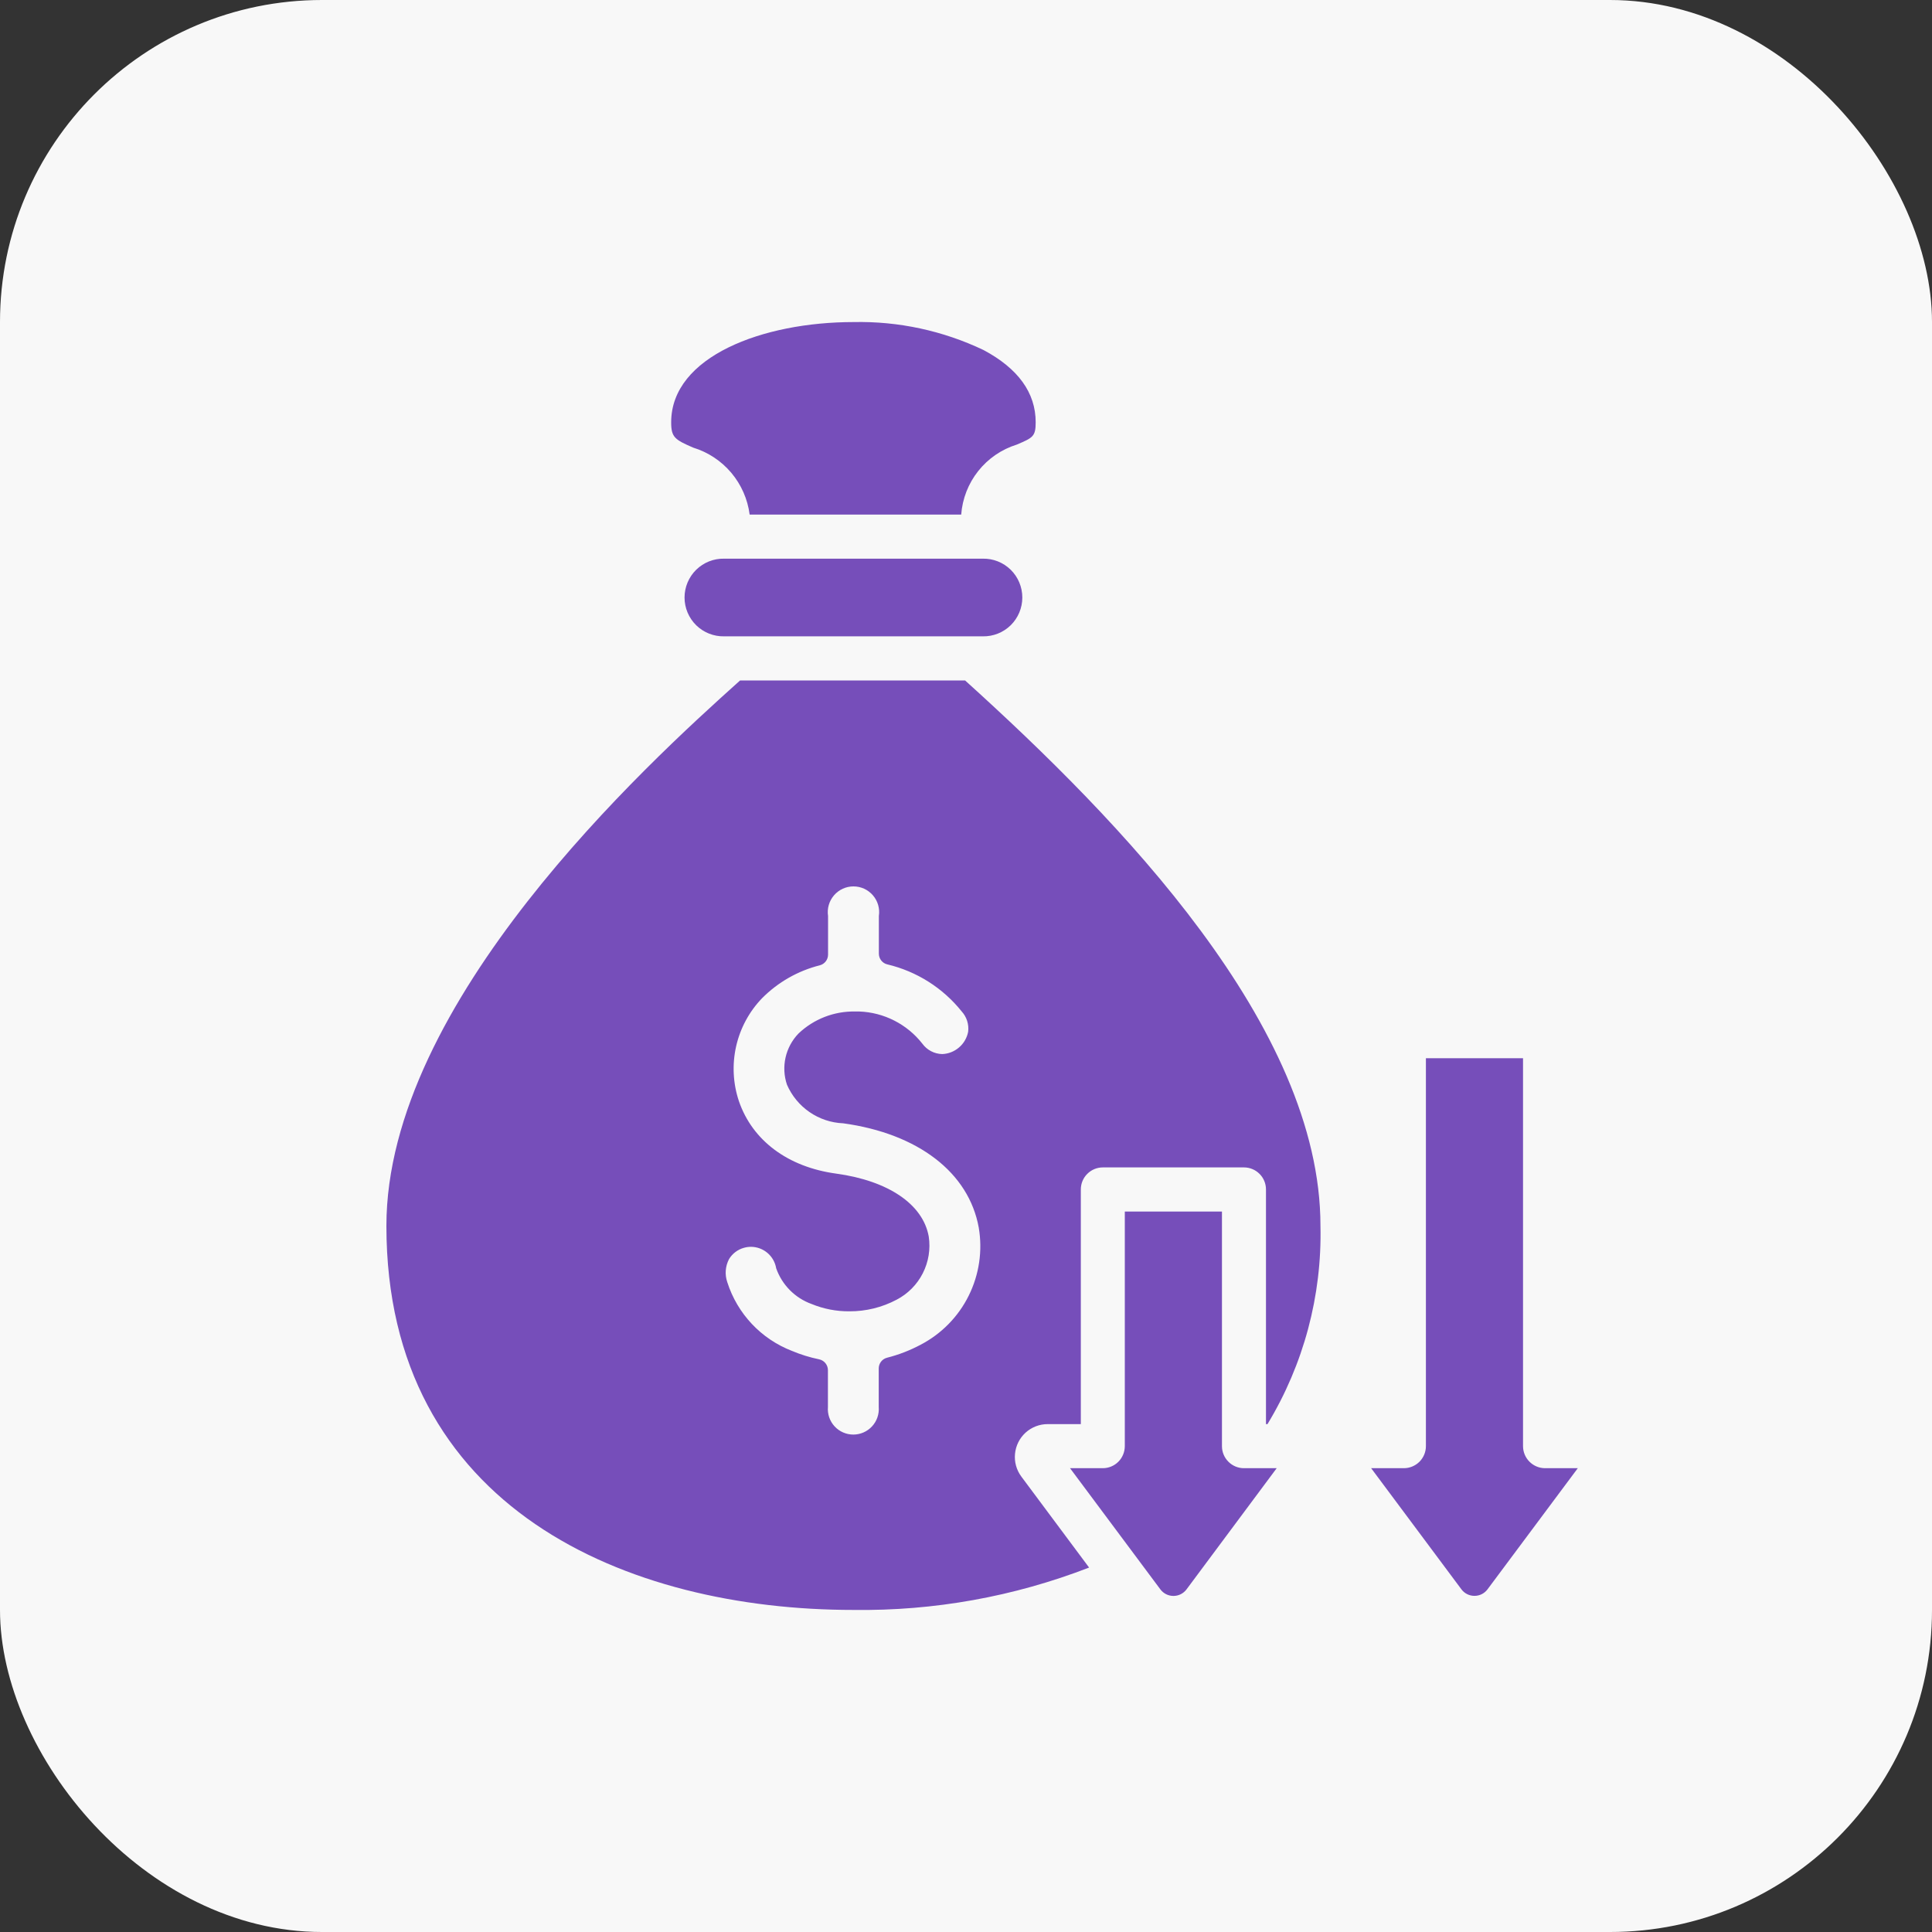
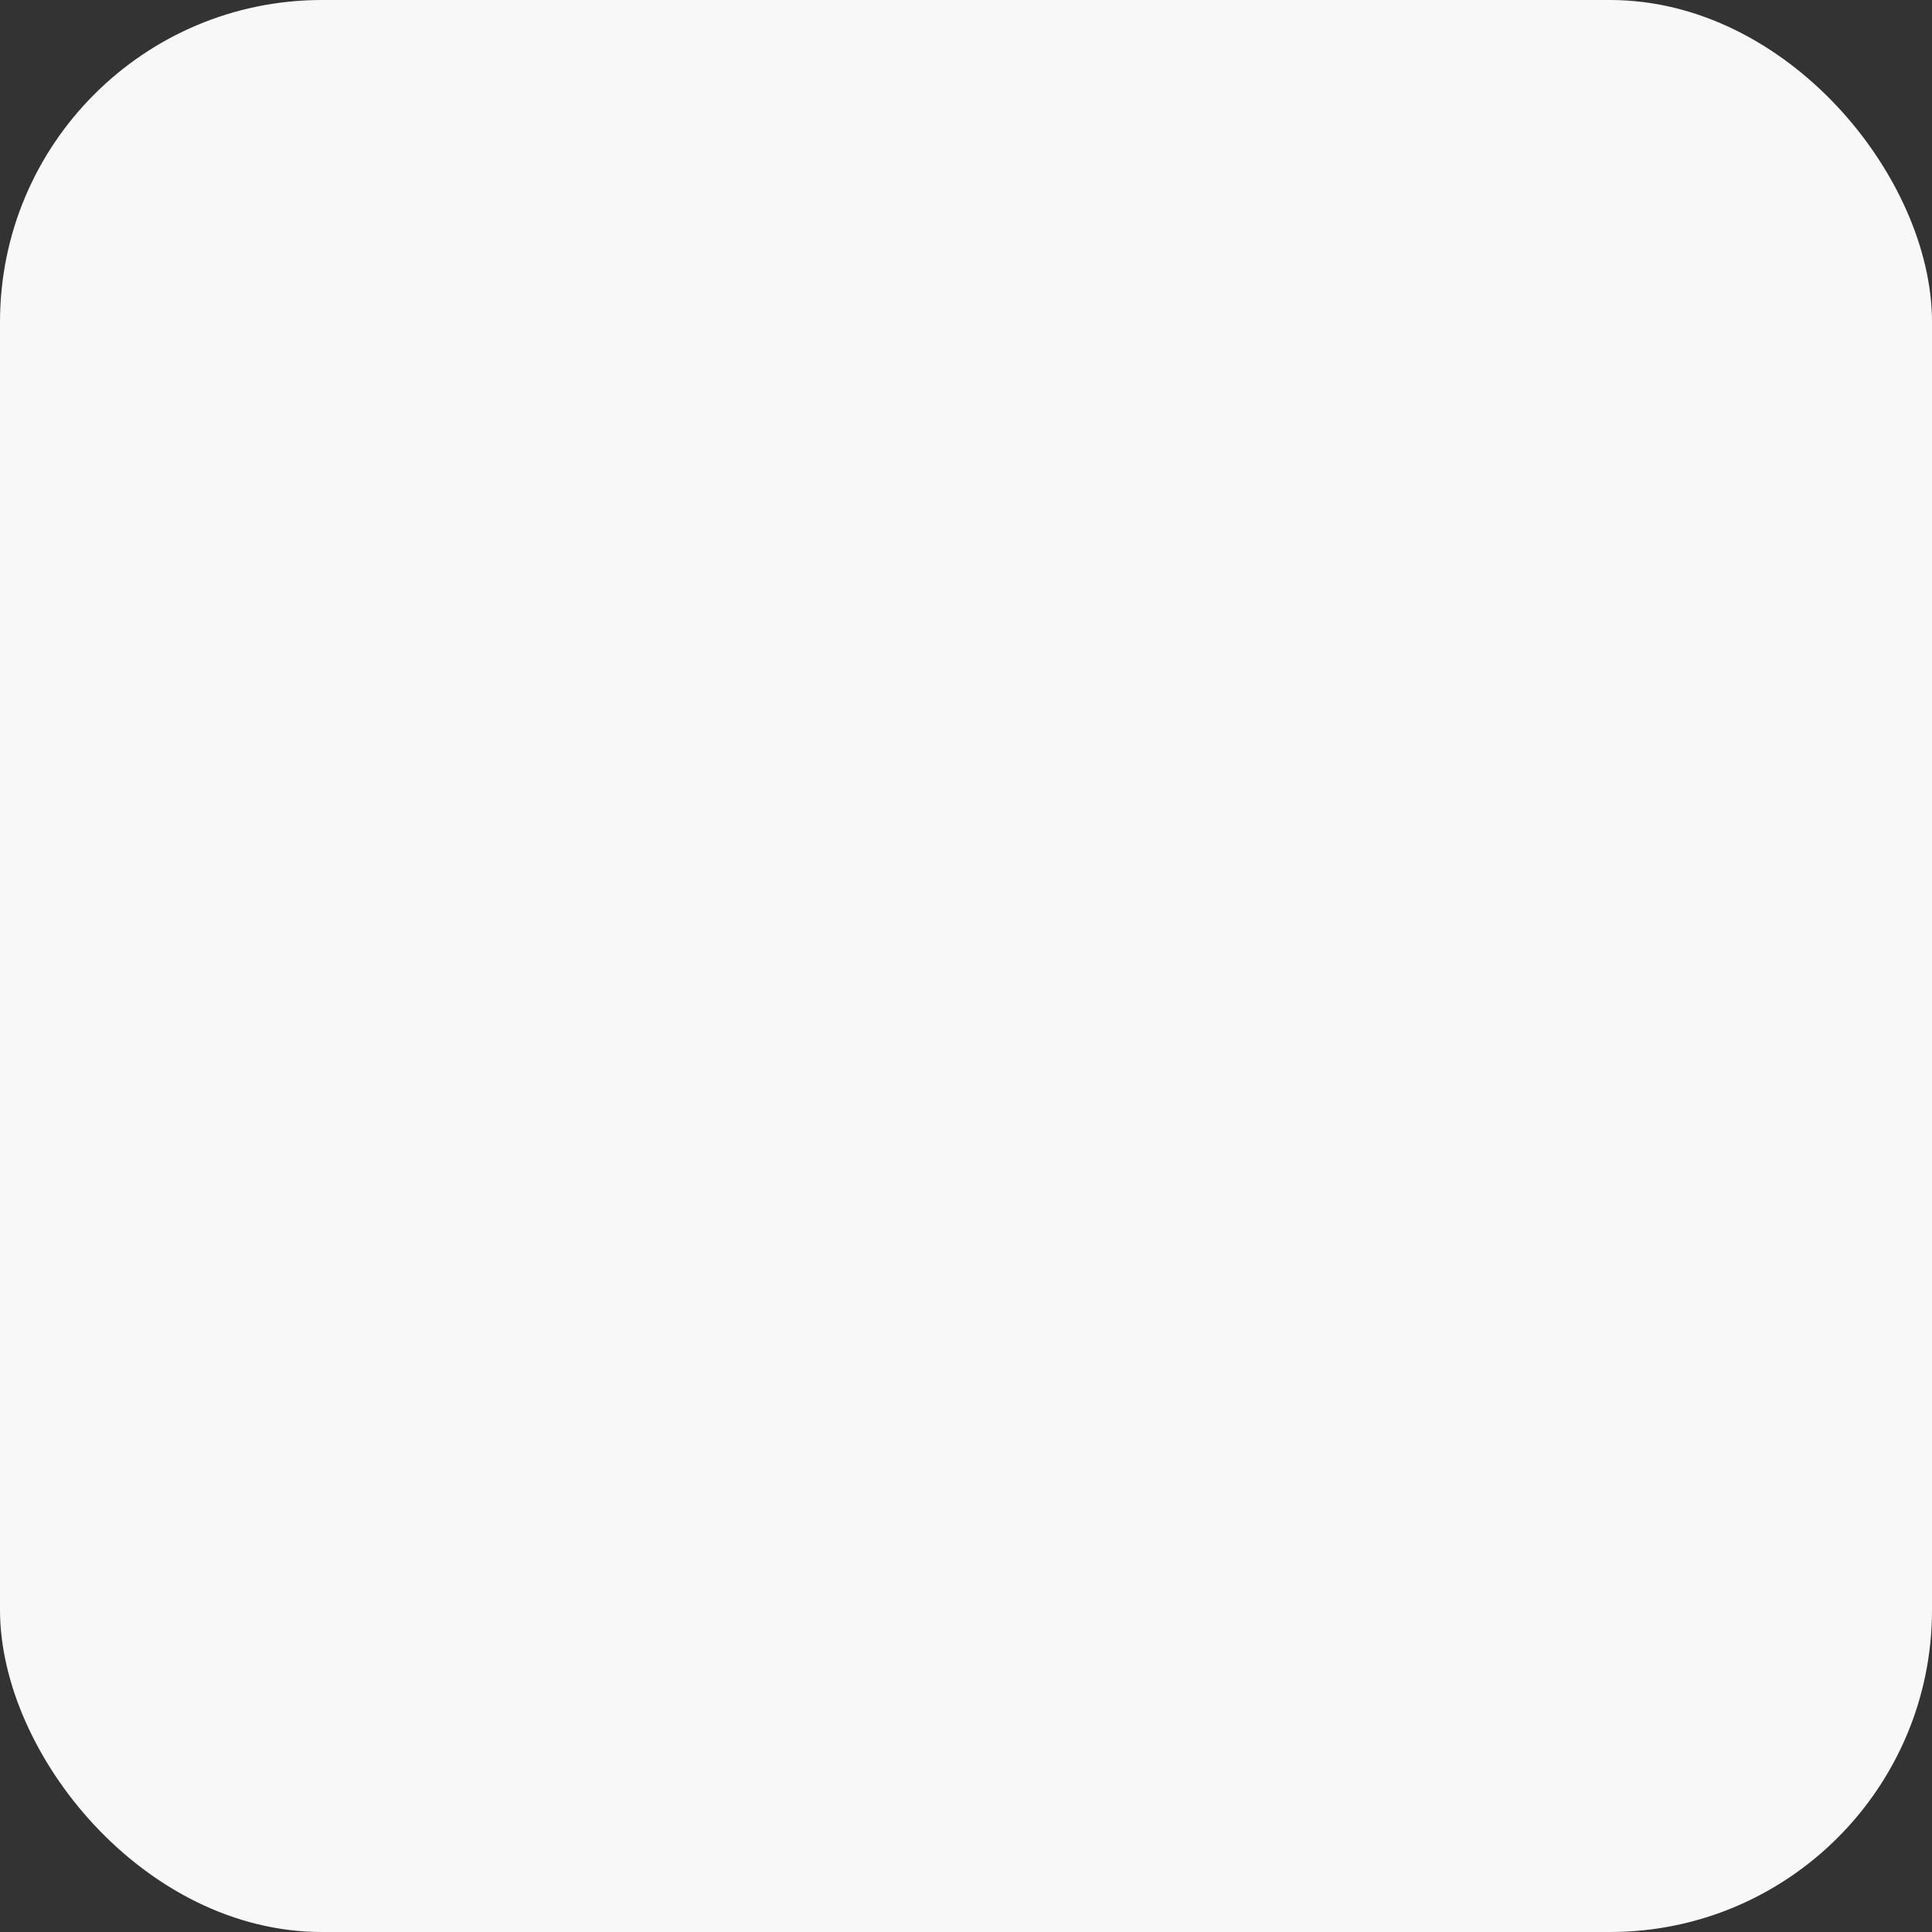
<svg xmlns="http://www.w3.org/2000/svg" width="60" height="60" viewBox="0 0 60 60" fill="none">
  <rect x="0" y="0" width="60" height="60" fill="#333333" stroke="none" />
  <rect width="60" height="60" rx="10" fill="#F8F8F8" />
-   <path d="M49 45.596L46.197 49.357C46.102 49.486 45.951 49.561 45.791 49.561C45.631 49.561 45.48 49.486 45.385 49.357L42.582 45.596H43.599C43.78 45.596 43.954 45.523 44.083 45.395C44.211 45.266 44.283 45.092 44.283 44.91V32.864H47.299V44.911C47.299 45.092 47.371 45.267 47.5 45.395C47.628 45.523 47.802 45.596 47.983 45.596L49 45.596ZM37.949 44.912V37.625H34.932V44.912C34.931 45.094 34.859 45.268 34.731 45.396C34.603 45.524 34.429 45.596 34.248 45.596H33.231L36.036 49.359C36.132 49.488 36.282 49.563 36.442 49.563C36.602 49.563 36.753 49.488 36.849 49.359L39.649 45.596H38.632C38.451 45.596 38.277 45.524 38.149 45.395C38.021 45.267 37.949 45.094 37.949 44.912ZM41.008 38.071C41.057 40.238 40.486 42.374 39.363 44.227H39.316V36.94C39.316 36.759 39.245 36.584 39.116 36.456C38.988 36.327 38.814 36.255 38.633 36.255H34.249C34.068 36.255 33.894 36.327 33.766 36.456C33.637 36.584 33.566 36.759 33.566 36.94V44.227H32.535C32.282 44.227 32.038 44.322 31.85 44.492C31.663 44.663 31.546 44.897 31.522 45.149C31.497 45.402 31.568 45.654 31.719 45.857L33.823 48.682C31.49 49.585 29.006 50.032 26.504 49.998C19.492 49.998 12 46.865 12 38.071C12 31.123 20.041 23.771 22.983 21.133L29.973 21.133C34.77 25.469 41.008 31.872 41.008 38.071L41.008 38.071ZM27.549 42.165C27.912 42.073 28.263 41.937 28.594 41.76C29.239 41.423 29.762 40.89 30.085 40.237C30.409 39.584 30.518 38.844 30.396 38.125C30.088 36.416 28.514 35.205 26.185 34.885C25.811 34.87 25.449 34.749 25.141 34.537C24.832 34.325 24.589 34.029 24.44 33.686C24.348 33.414 24.333 33.122 24.396 32.842C24.459 32.563 24.597 32.306 24.796 32.099C25.271 31.646 25.906 31.4 26.561 31.413H26.685C27.451 31.441 28.167 31.805 28.642 32.409C28.786 32.609 29.015 32.73 29.261 32.735C29.454 32.728 29.638 32.655 29.784 32.529C29.931 32.404 30.03 32.232 30.067 32.042C30.095 31.813 30.022 31.583 29.867 31.412C29.281 30.68 28.468 30.166 27.557 29.95C27.403 29.914 27.294 29.776 27.294 29.617V28.447C27.329 28.217 27.262 27.983 27.11 27.806C26.958 27.629 26.738 27.528 26.505 27.528C26.272 27.528 26.052 27.629 25.9 27.806C25.748 27.983 25.681 28.217 25.716 28.447V29.647C25.716 29.802 25.611 29.939 25.461 29.978C24.781 30.149 24.16 30.503 23.666 31.001C23.265 31.417 22.987 31.936 22.86 32.499C22.734 33.063 22.764 33.651 22.948 34.199C23.369 35.424 24.471 36.245 25.971 36.448C27.589 36.67 28.665 37.401 28.843 38.402C28.902 38.792 28.837 39.191 28.658 39.543C28.479 39.895 28.195 40.181 27.846 40.363C27.393 40.603 26.889 40.727 26.377 40.724C25.975 40.727 25.577 40.65 25.205 40.497C24.691 40.312 24.287 39.905 24.105 39.388C24.074 39.203 23.979 39.035 23.837 38.913C23.694 38.791 23.514 38.723 23.327 38.721C23.251 38.721 23.175 38.731 23.103 38.752C22.91 38.805 22.745 38.931 22.641 39.102C22.524 39.324 22.505 39.584 22.587 39.821C22.899 40.798 23.636 41.582 24.591 41.952C24.864 42.067 25.148 42.155 25.439 42.215C25.597 42.248 25.711 42.388 25.712 42.551V43.696C25.694 43.917 25.769 44.135 25.919 44.297C26.069 44.46 26.28 44.552 26.5 44.552C26.721 44.552 26.932 44.46 27.082 44.297C27.232 44.135 27.307 43.917 27.29 43.696V42.497C27.29 42.34 27.397 42.203 27.549 42.165L27.549 42.165ZM21.526 13.901C21.988 14.042 22.398 14.313 22.71 14.682C23.021 15.051 23.219 15.502 23.281 15.981H29.851C29.888 15.487 30.072 15.016 30.38 14.628C30.688 14.24 31.105 13.954 31.578 13.807C32.077 13.594 32.164 13.555 32.164 13.114C32.164 12.197 31.619 11.443 30.545 10.871C29.284 10.27 27.901 9.972 26.505 10.002C23.692 10.002 20.844 11.071 20.844 13.114C20.843 13.585 20.962 13.655 21.526 13.901L21.526 13.901ZM30.521 17.35H22.488C22.164 17.343 21.852 17.468 21.621 17.694C21.39 17.921 21.259 18.232 21.259 18.556C21.259 18.88 21.39 19.191 21.621 19.418C21.852 19.644 22.164 19.768 22.488 19.762H30.521C30.845 19.768 31.157 19.644 31.388 19.418C31.619 19.191 31.749 18.88 31.749 18.556C31.749 18.232 31.619 17.921 31.388 17.694C31.157 17.468 30.845 17.343 30.521 17.35Z" fill="#764EBA" />
</svg>